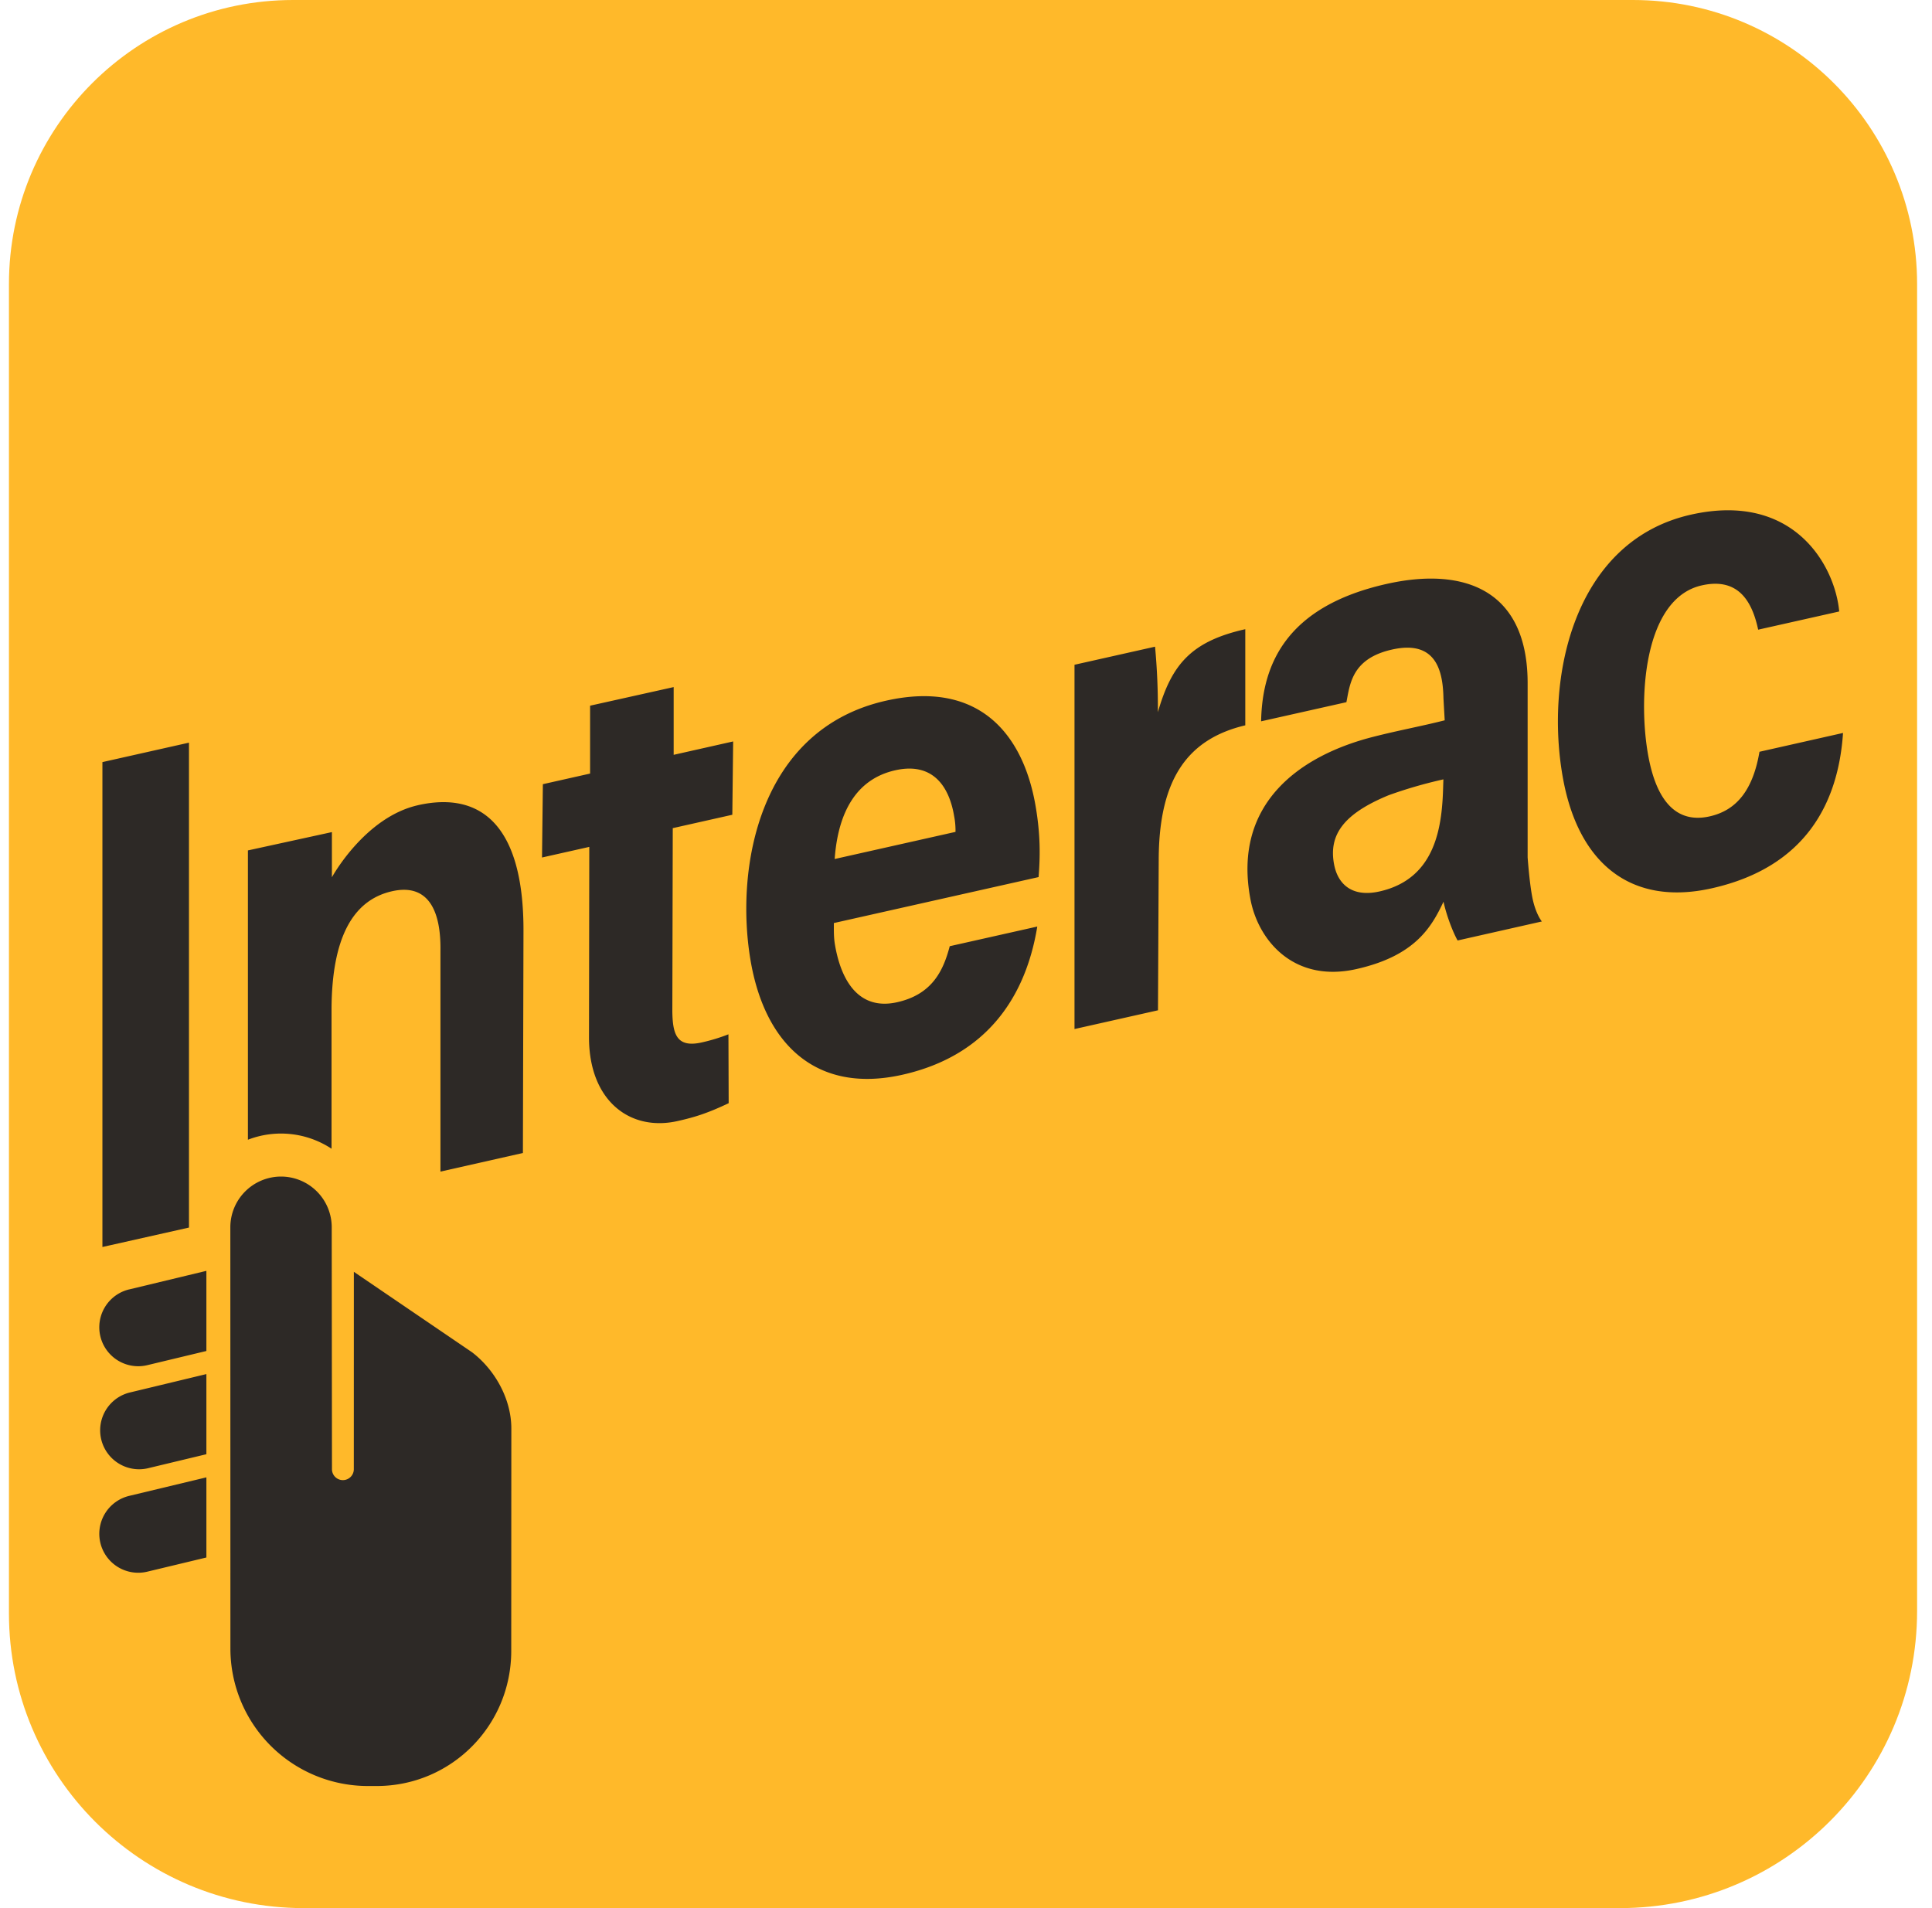
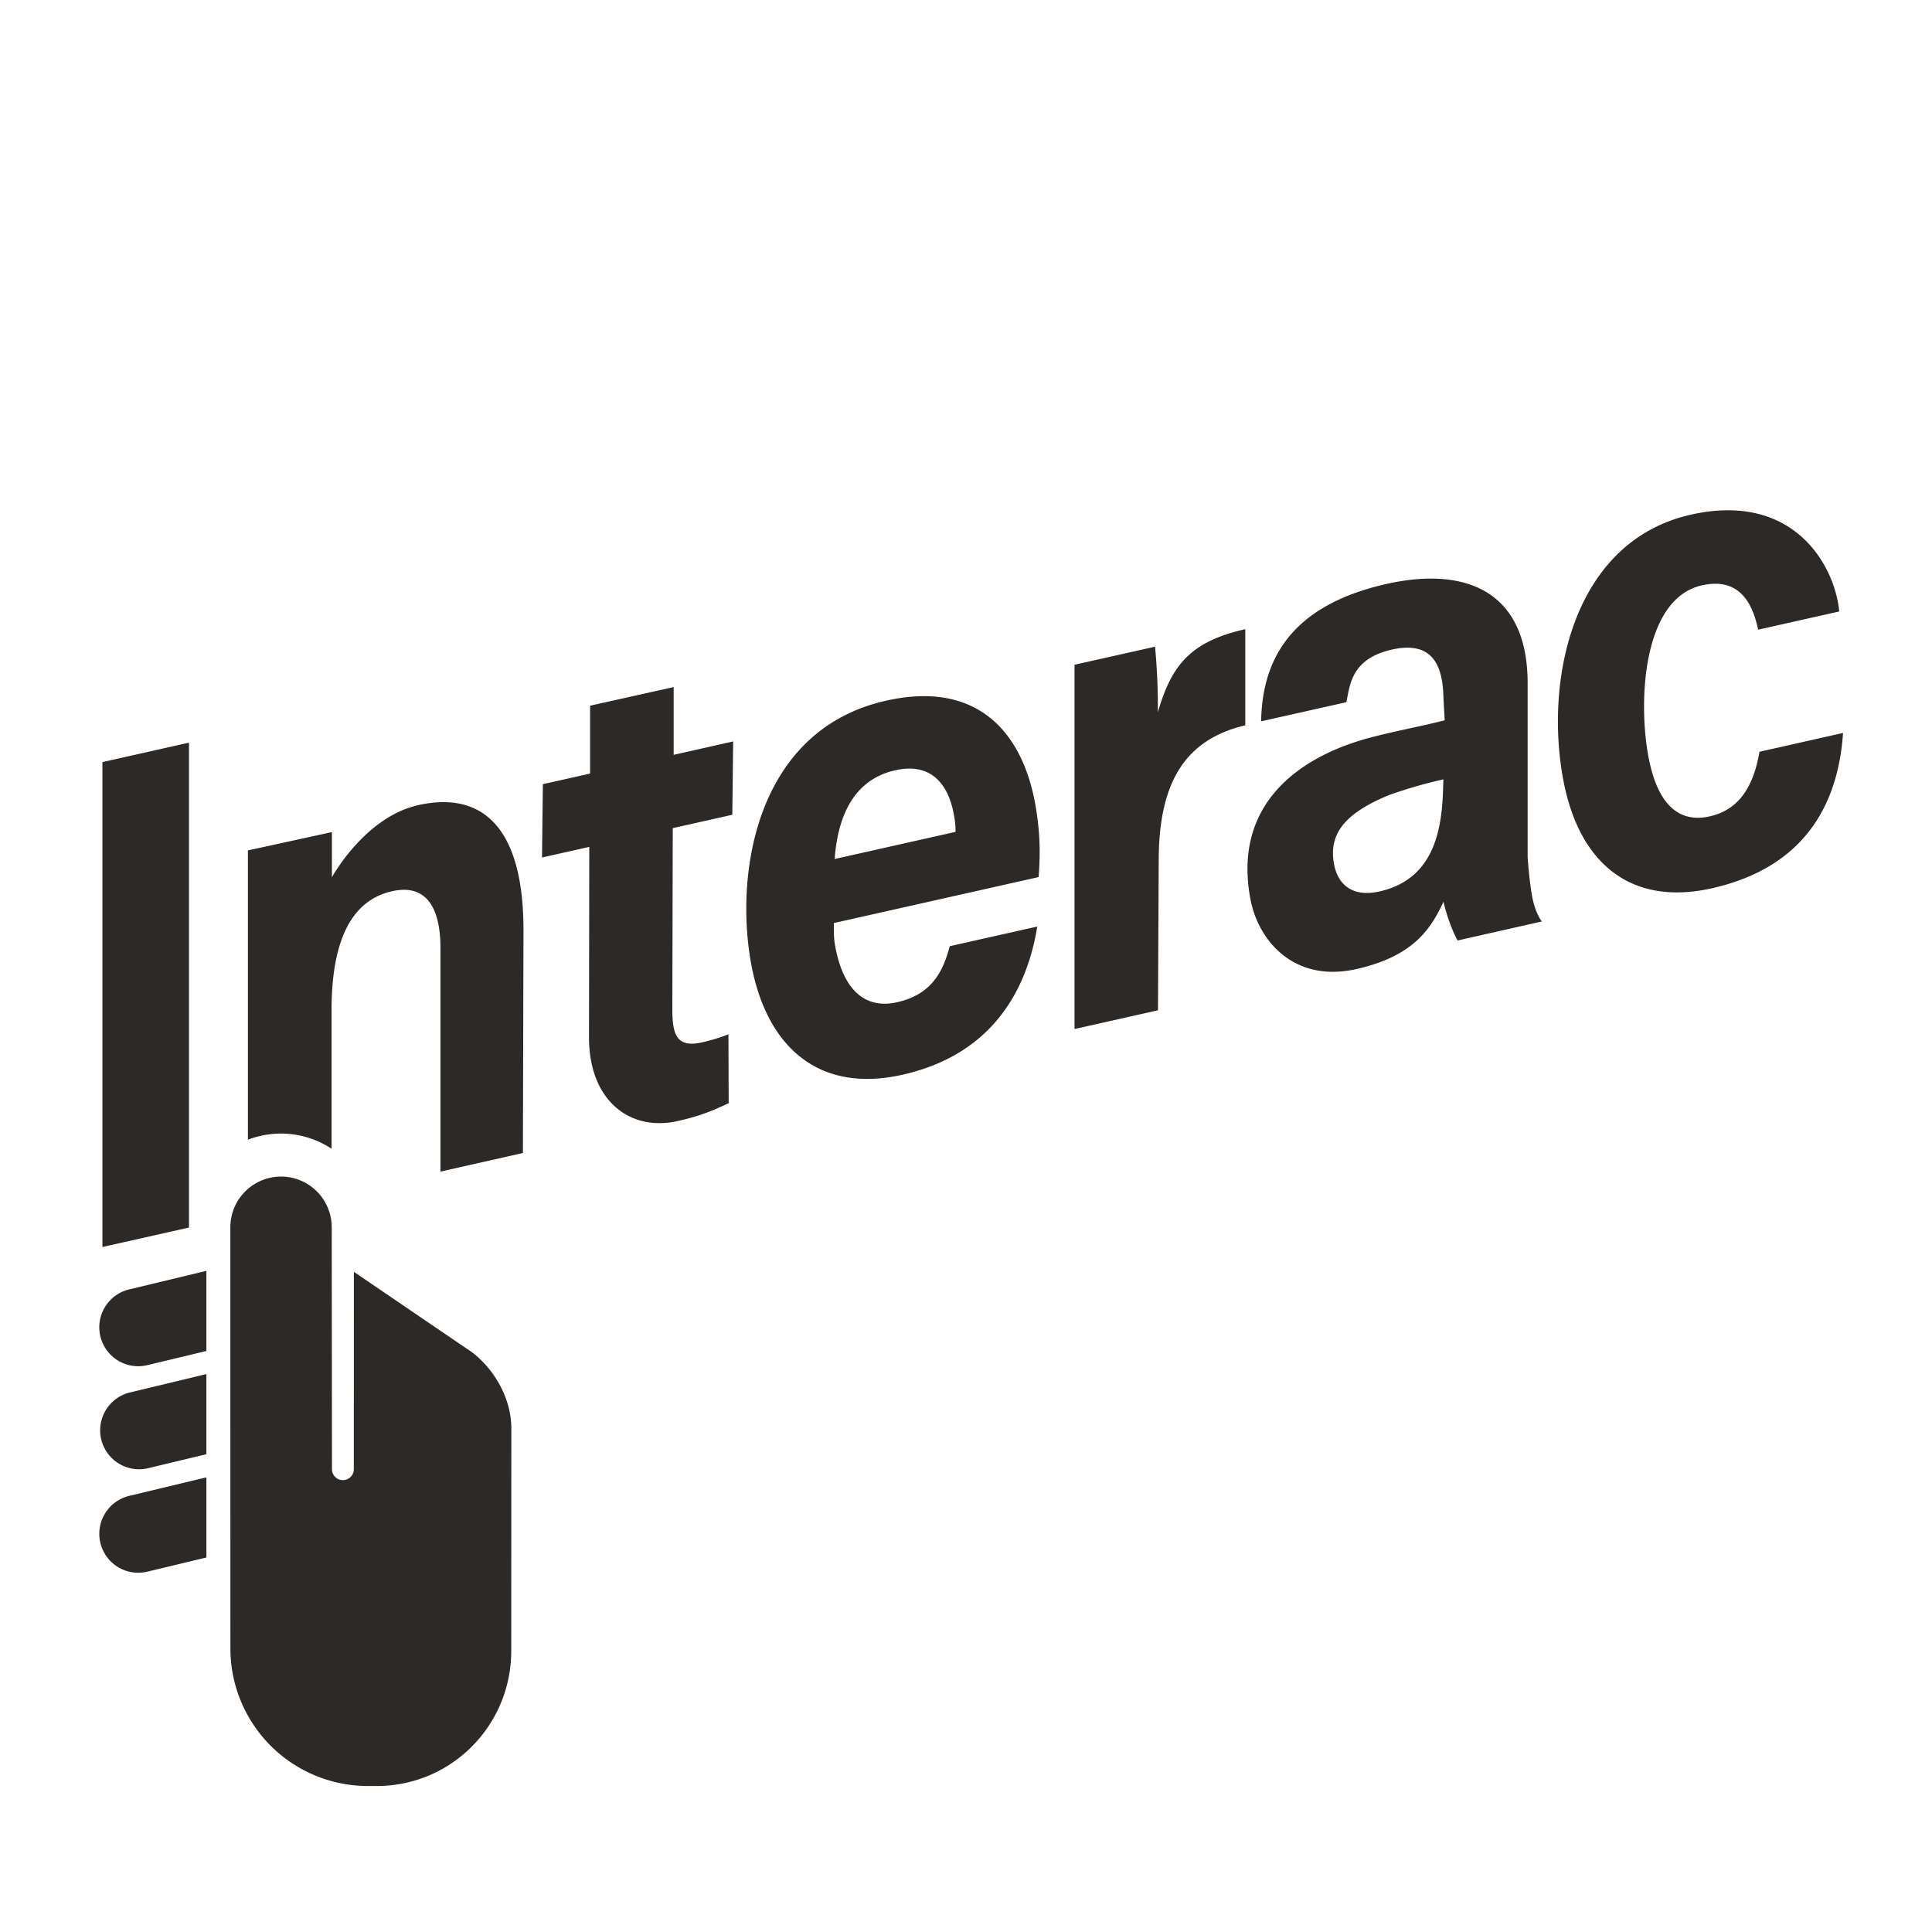
<svg xmlns="http://www.w3.org/2000/svg" width="81" height="80" fill="none">
-   <path fill-rule="evenodd" clip-rule="evenodd" d="M80.375 67.543c0 6.88-5.578 12.457-12.457 12.457H12.732C5.907 80 .375 74.468.375 67.644V11.912C.375 5.333 5.708 0 12.287 0h56.176c6.579 0 11.912 5.333 11.912 11.91v55.633Z" fill="#FFB92A" />
  <path d="M7.923 31.137v20.33l-3.629.815v-20.33l3.629-.815Zm9.605 2.622c-2.239.502-3.613 3.023-3.613 3.023v-1.895l-3.521.768v12.13a3.847 3.847 0 0 1 3.506.377V42.24c.027-2.836.84-4.492 2.539-4.874 1.492-.335 2.052.777 2.027 2.494v9.261l3.457-.78.024-9.233c.03-4.521-1.794-5.94-4.419-5.35Zm5.232-.881 1.98-.445v-2.846l3.504-.78v2.84l2.494-.561-.035 3.074-2.497.561-.018 7.699c.017.94.181 1.522 1.236 1.285a7.62 7.62 0 0 0 1.116-.34l.01 2.888c-.876.415-1.404.583-2.123.744-2.004.463-3.733-.84-3.733-3.503l.012-7.987-1.982.445.036-3.074ZM34.96 38.7c.001.324-.008.59.045.902.263 1.56 1.03 2.771 2.606 2.418 1.448-.324 1.93-1.287 2.207-2.349l3.67-.824c-.383 2.352-1.655 5.317-5.662 6.215-3.593.805-5.766-1.27-6.362-4.815-.653-3.886.36-9.676 5.685-10.87 3.93-.882 5.769 1.443 6.274 4.45.201 1.192.189 2.077.12 2.946L34.959 38.7Zm5.1-3.822a3.193 3.193 0 0 0-.058-.664c-.214-1.276-.917-2.267-2.468-1.919-1.604.36-2.395 1.714-2.54 3.72l5.065-1.137ZM52.21 30.41c-2.44.577-3.616 2.278-3.63 5.612l-.031 6.336-3.5.786V27.871l3.377-.758a27.4 27.4 0 0 1 .118 2.746c.569-1.955 1.349-2.96 3.665-3.479v4.03h.001Zm12.433 8.223-.02.005-3.513.793c-.242-.439-.485-1.136-.59-1.626-.498 1.054-1.18 2.269-3.651 2.824-2.625.59-4.117-1.198-4.443-2.924-.771-4.071 2.151-6.05 5.141-6.811 1.076-.275 1.981-.436 3.003-.694l-.052-.916c-.022-1.115-.28-2.473-2.159-2.05-1.673.376-1.76 1.435-1.91 2.206l-3.576.802c.045-2.457 1.117-4.829 5.26-5.76 3.242-.729 5.938.234 5.914 4.22v7.244s.086 1.222.225 1.81c.14.598.37.877.37.877Zm-4.128-5.957c-.875.196-1.611.42-2.288.662-1.892.778-2.53 1.66-2.295 2.902.16.848.772 1.39 1.905 1.135 2.419-.543 2.63-2.832 2.67-4.461l.008-.238ZM77.27 30.73c-.197 2.933-1.565 5.629-5.502 6.513-3.372.757-5.56-1.022-6.224-4.53-.802-4.241.41-10.027 5.352-11.136 4.323-.971 6.04 2.153 6.214 4.06l-3.398.763c-.24-1.125-.793-2.21-2.364-1.857-2.47.555-2.678 4.847-2.234 7.195.385 2.036 1.303 2.773 2.563 2.49 1.159-.259 1.823-1.146 2.09-2.709l3.503-.789ZM19.79 56.695l-4.954-3.372-.002 8.275a.458.458 0 1 1-.916 0c0-.09-.01-9.048-.01-10.141a2.128 2.128 0 0 0-2.124-2.128 2.128 2.128 0 0 0-2.127 2.128l.003 17.667a5.764 5.764 0 0 0 5.754 5.757h.38c3.129 0 5.64-2.536 5.64-5.666l.004-9.324c0-1.226-.678-2.453-1.648-3.196ZM5.415 54.06a1.633 1.633 0 0 0 .762 3.176l2.476-.594v-3.36l-3.238.779Zm0 4.329a1.633 1.633 0 0 0 .762 3.175l2.476-.594v-3.36l-3.238.779Zm-1.207 6.298a1.632 1.632 0 0 0 1.97 1.207l2.475-.594v-3.36l-3.238.777a1.636 1.636 0 0 0-1.207 1.97Z" fill="#2D2926" />
</svg>